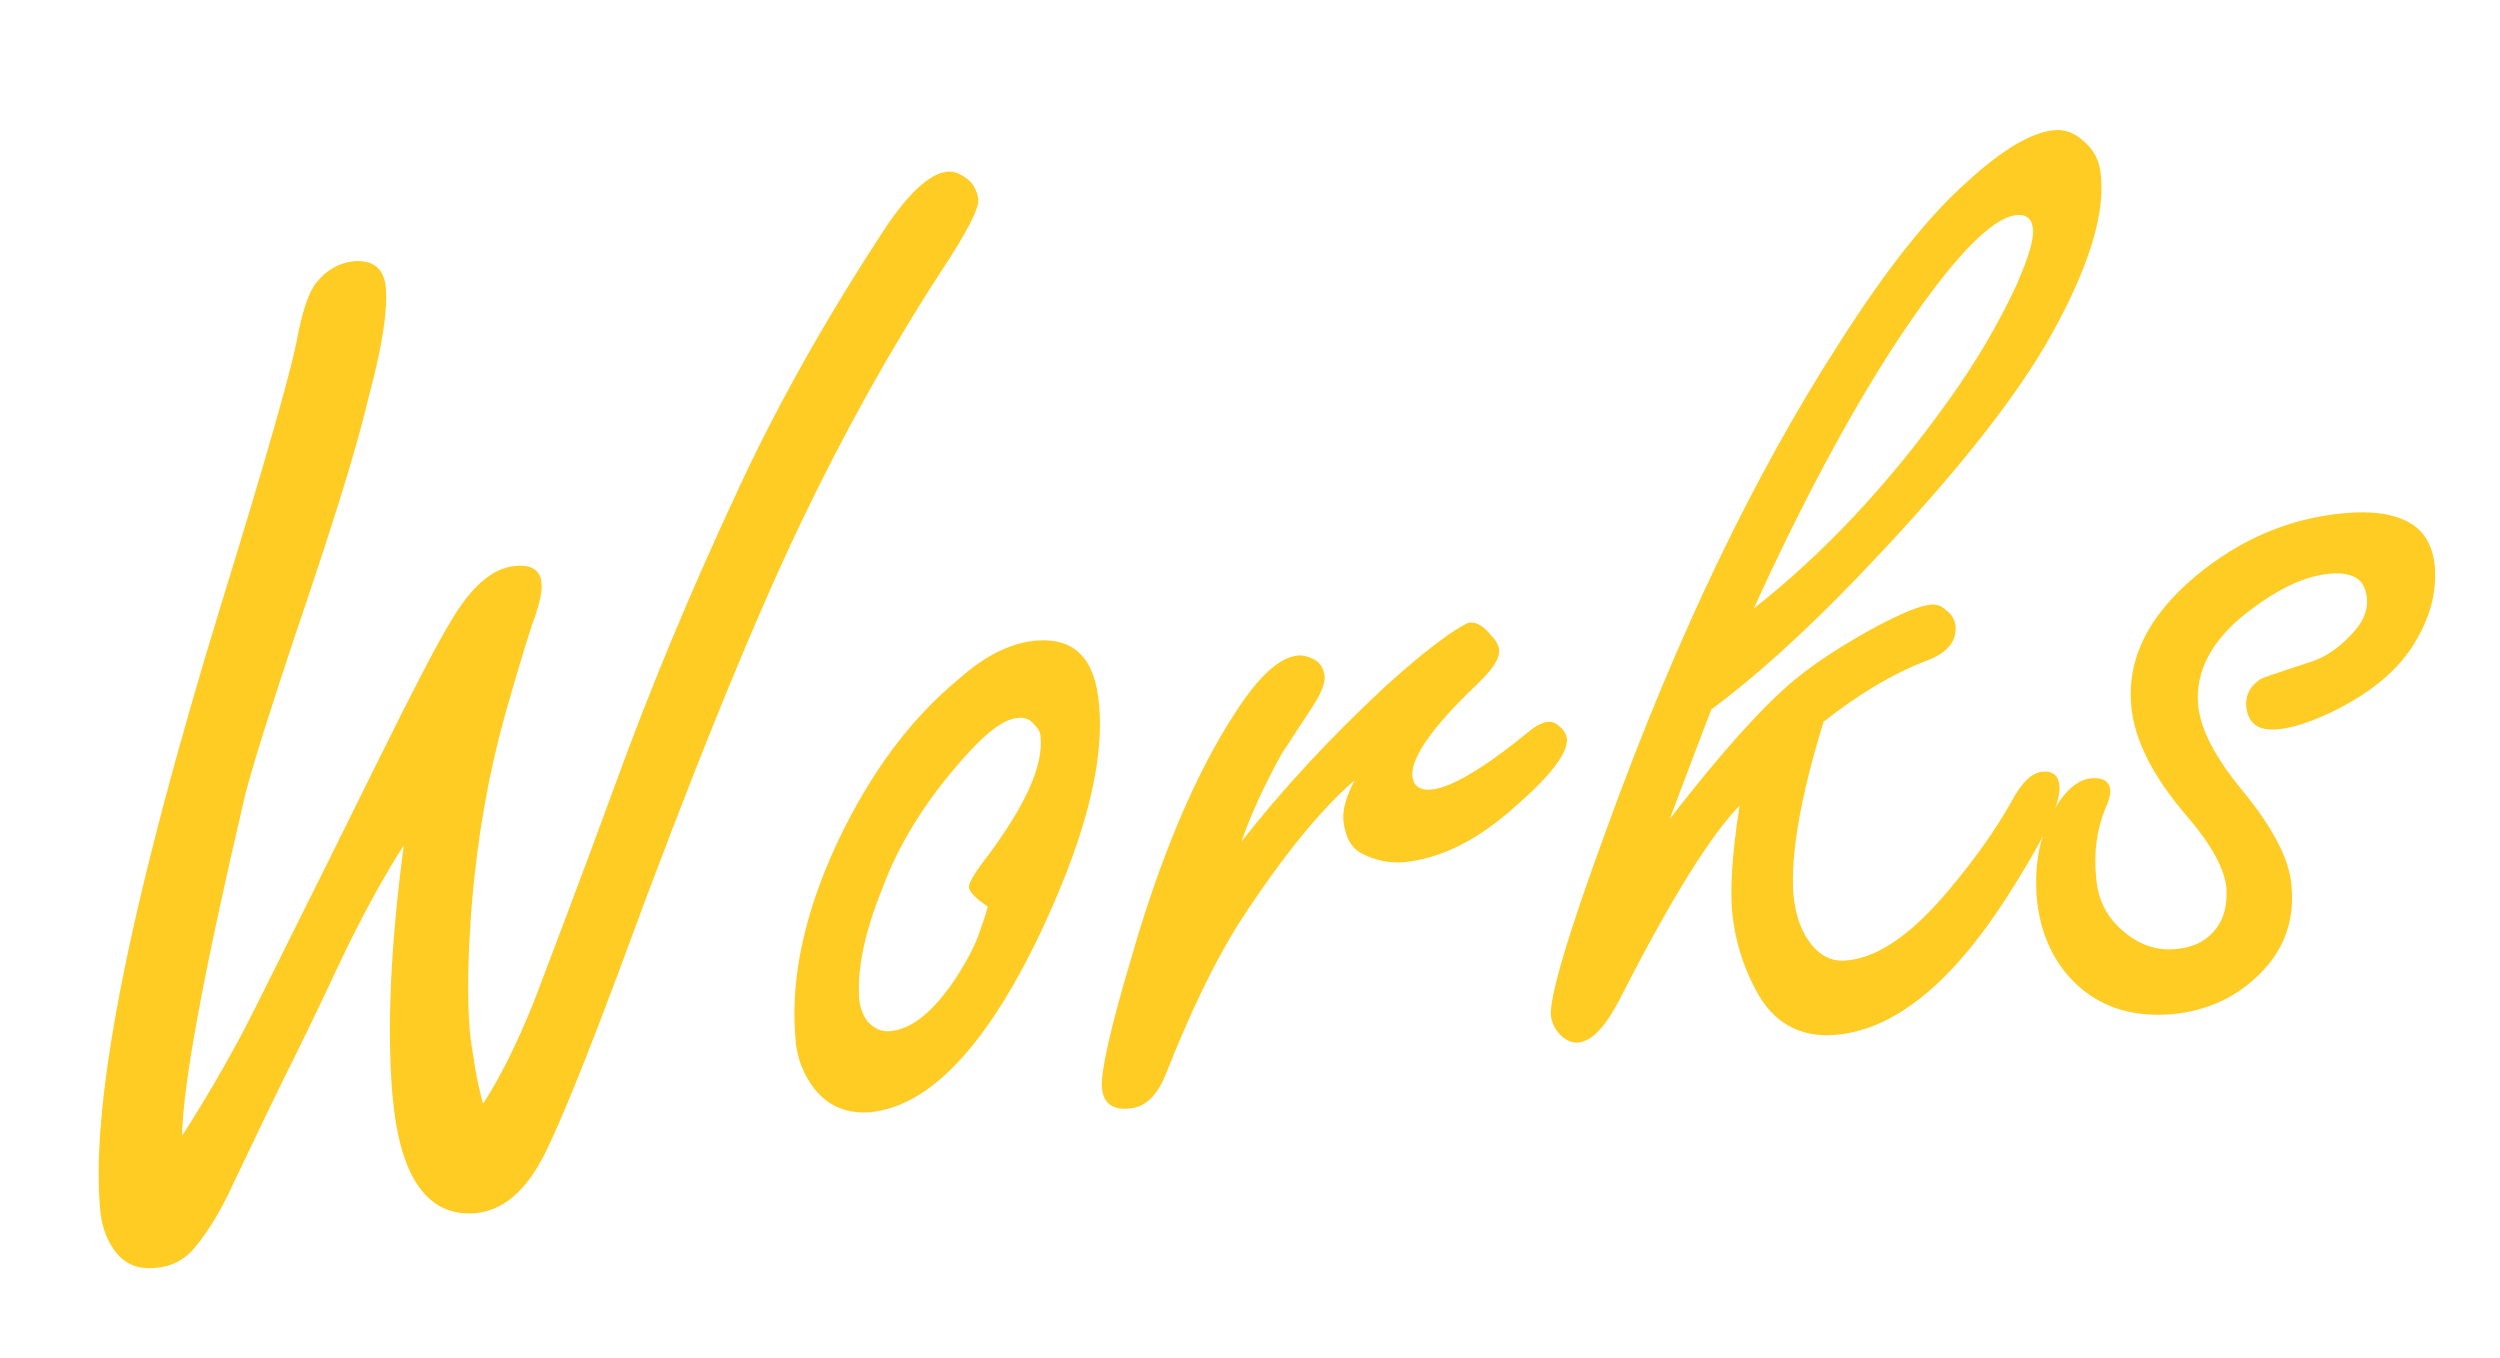
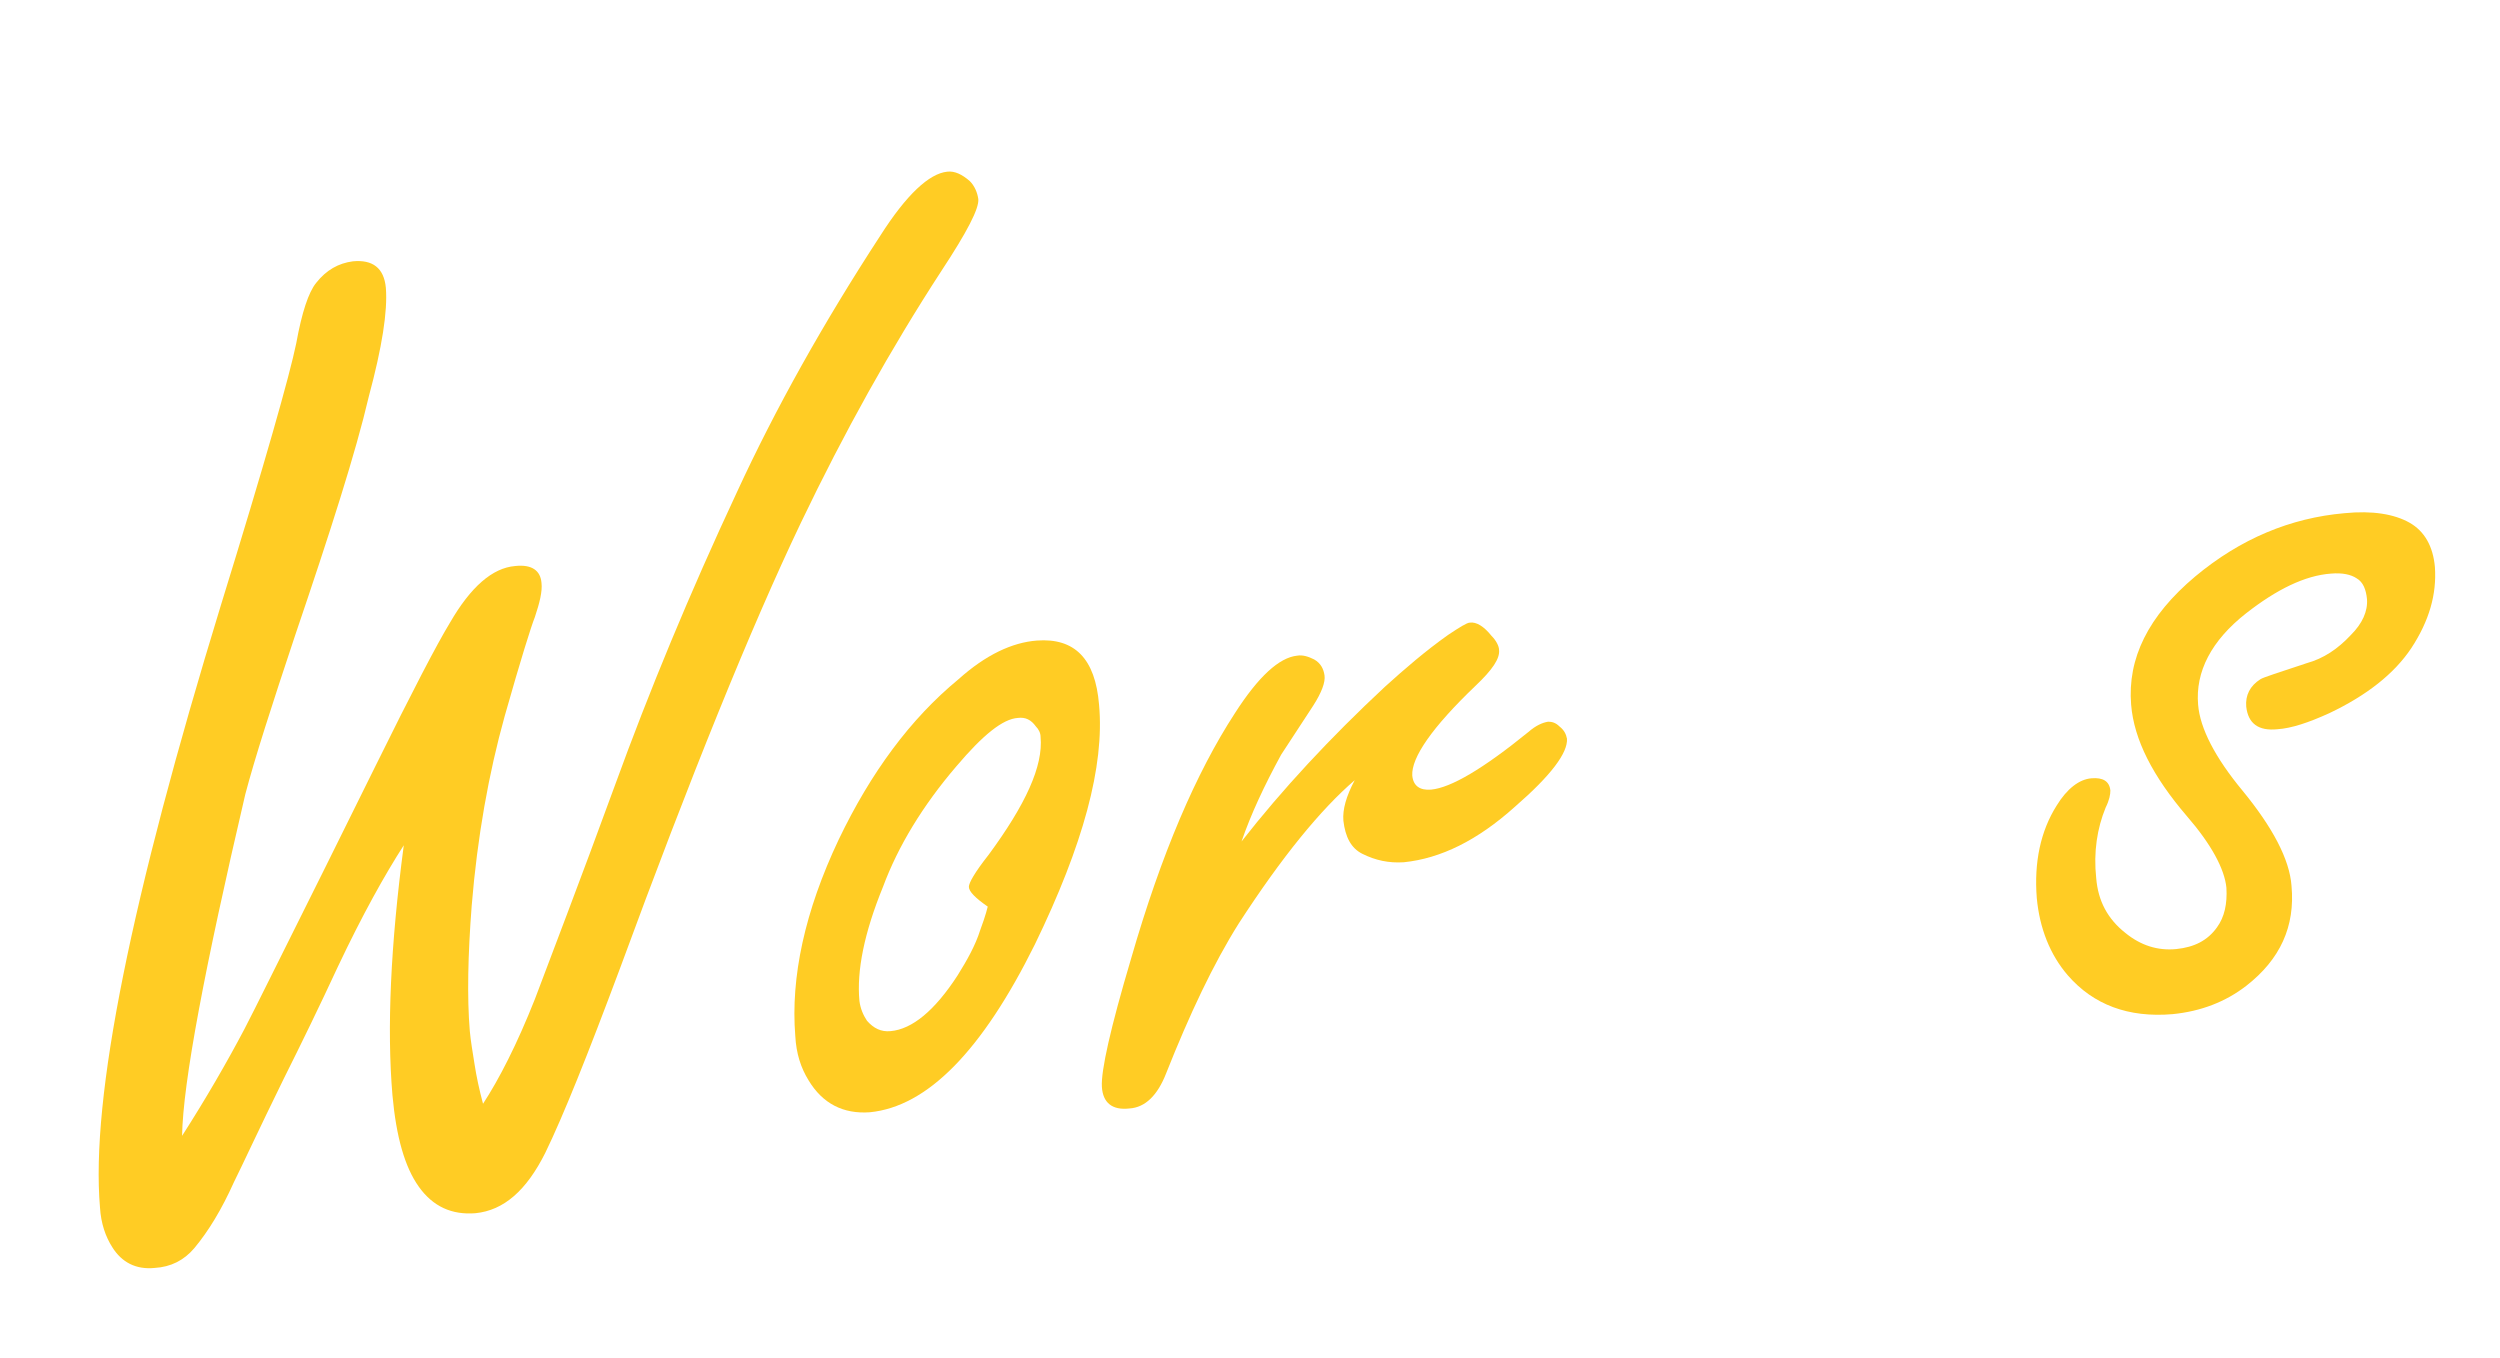
<svg xmlns="http://www.w3.org/2000/svg" version="1.1" id="レイヤー_1" x="0px" y="0px" width="265px" height="144px" viewBox="0 0 265 144" style="enable-background:new 0 0 265 144;" xml:space="preserve">
  <style type="text/css">
	.st0{enable-background:new    ;}
	.st1{fill:#FFCC24;}
</style>
  <g class="st0">
    <path class="st1" d="M19.3,120.4c2.5-3.9,4.7-7.7,6.6-11.3c1.1-2.1,3.9-7.8,8.6-17.2l5.3-10.7c3.9-7.9,6.5-12.9,7.9-15.2   c2.2-3.8,4.5-5.8,6.9-6c1.8-0.2,2.7,0.5,2.8,1.8c0.1,0.9-0.2,2.1-0.7,3.6c-0.4,1-1.5,4.5-3.2,10.5C51.8,82,50.6,88.7,50,96   c-0.4,5.2-0.5,9.7-0.2,13.3c0.1,1.1,0.3,2.2,0.5,3.5s0.5,2.7,0.9,4.2c1.7-2.6,3.6-6.3,5.5-11.1c1.8-4.8,4.7-12.3,8.5-22.7   c3.6-9.9,7.9-20.3,12.9-31c4.1-8.9,9.2-18,15.2-27.2c2.8-4.4,5.2-6.6,7.1-6.8c0.8-0.1,1.6,0.3,2.4,1c0.5,0.5,0.8,1.2,0.9,1.9   c0.1,1-1.2,3.5-3.9,7.6C94.4,37,89.5,45.8,84.9,55.4c-5.3,11.1-11.7,26.9-19.2,47.3c-3.4,9.1-6,15.6-7.9,19.5c-2,4-4.4,6.1-7.4,6.4   c-2.5,0.2-4.5-0.7-6-2.8c-1.5-2.1-2.4-5.3-2.8-9.7c-0.6-7.1-0.2-15.9,1.2-26.5c-2,3.1-4.4,7.4-7,12.9c-1.9,4.1-3.8,8-5.7,11.8   c-2.7,5.5-4.4,9.2-5.3,11c-1.3,2.9-2.7,5.2-4.2,7c-1.1,1.3-2.5,2-4.2,2.1c-2,0.2-3.5-0.6-4.5-2.2c-0.7-1.1-1.2-2.5-1.3-4.2   c-1-11.6,3.3-32.8,12.8-63.8c4.7-15.2,7.3-24.4,8-27.8c0.6-3.3,1.3-5.4,2.1-6.4c1.1-1.4,2.4-2.1,3.9-2.3c2.1-0.2,3.3,0.7,3.5,2.8   c0.2,2.5-0.4,6.3-1.8,11.5c-1.4,6-4.1,14.4-7.8,25.3C28.8,74.8,27,80.4,26,84.2C21.7,102.6,19.4,114.7,19.3,120.4z" />
    <path class="st1" d="M109.9,67.9c4-0.3,6.2,1.9,6.6,6.8c0.6,6.5-1.7,14.9-6.8,25.4c-5.6,11.3-11.4,17.2-17.5,17.8   c-2.8,0.2-5-0.9-6.5-3.4c-0.8-1.3-1.3-2.8-1.4-4.7c-0.5-6.2,1-13.2,4.6-20.8c3.4-7.1,7.6-12.8,12.7-17   C104.5,69.4,107.3,68.1,109.9,67.9z M104.7,96.1c-1.3-0.9-2-1.6-2-2.1c0-0.4,0.6-1.5,2.1-3.4c3.9-5.3,5.8-9.4,5.5-12.5   c0-0.4-0.2-0.8-0.5-1.1c-0.5-0.7-1.1-1-1.9-0.9c-1.6,0.1-3.7,1.8-6.5,5.1c-3.6,4.2-6.2,8.5-7.8,12.8c-2,4.9-2.8,8.9-2.5,12.1   c0.1,0.8,0.4,1.5,0.8,2.1c0.7,0.8,1.5,1.2,2.5,1.1c2.3-0.2,4.7-2.2,7.1-5.9c1-1.6,1.9-3.2,2.4-4.8C104.5,97,104.7,96.1,104.7,96.1z   " />
    <path class="st1" d="M131.6,89.2c4.3-5.5,9.4-11,15.2-16.4c2.1-1.9,4.3-3.8,6.7-5.5c1.2-0.8,2-1.3,2.3-1.3c0.7-0.1,1.5,0.4,2.3,1.4   c0.5,0.5,0.8,1.1,0.8,1.5c0.1,0.9-0.7,2.1-2.5,3.8c-4.6,4.4-6.8,7.6-6.7,9.5c0.1,1.1,0.8,1.6,2,1.5c2.1-0.2,5.5-2.2,10.3-6.1   c0.8-0.7,1.5-1,2.1-1.1c0.4,0,0.8,0.1,1.2,0.5c0.5,0.4,0.7,0.8,0.8,1.3c0.1,1.5-1.7,3.9-5.5,7.2c-4,3.6-7.9,5.5-11.8,5.9   c-1.6,0.1-3-0.2-4.4-0.9c-1.2-0.6-1.8-1.8-2-3.5c-0.1-1.2,0.3-2.6,1.2-4.3c-3.6,3.1-7.7,8.1-12.3,15.2c-2.7,4.3-5.2,9.6-7.7,15.9   c-0.9,2.3-2.2,3.6-3.9,3.7c-1.8,0.2-2.8-0.6-2.9-2.3c-0.1-1.7,0.9-6.2,3.1-13.6c3.2-11.1,6.9-19.7,11-26c2.5-3.9,4.7-5.9,6.6-6.1   c0.6-0.1,1.2,0.1,1.8,0.4c0.7,0.4,1,1,1.1,1.7s-0.3,1.8-1.2,3.2c-0.2,0.3-1.3,2-3.4,5.2C134,83.3,132.6,86.3,131.6,89.2z" />
-     <path class="st1" d="M193.3,76.5c-2.5,8.1-3.5,14.2-3.2,18.3c0.2,2,0.7,3.6,1.6,4.9c1.1,1.6,2.5,2.3,4.1,2.1   c3.3-0.3,6.9-2.8,10.9-7.6c2.6-3.1,4.8-6.2,6.5-9.2c1.1-2.1,2.2-3.1,3.3-3.2s1.7,0.4,1.8,1.5c0.2,1.8-1.7,5.8-5.7,12   c-5.9,9.1-11.9,13.9-18.1,14.4c-3.7,0.3-6.6-1.3-8.4-4.8c-1.4-2.6-2.2-5.3-2.5-8.3c-0.2-2.5,0-6.2,0.8-11.2   c-2.9,2.9-7.2,9.7-12.7,20.5c-1.5,2.9-2.9,4.4-4.3,4.6c-0.7,0.1-1.4-0.2-2-0.8c-0.6-0.6-0.9-1.3-1-2c-0.2-1.9,1.8-8.7,6-20.1   c7.3-20.1,15.5-37.2,24.6-51.3c4.9-7.7,9.4-13.4,13.6-17.1c3.7-3.4,6.8-5.2,9.2-5.4c1.1-0.1,2.1,0.3,3,1.1c1.2,1,1.8,2.2,1.9,3.8   c0.4,4.1-1.3,9.6-5.1,16.5c-3.9,7.1-10.9,15.8-20.9,26.2c-5.6,5.8-10.7,10.4-15.3,13.8c-0.5,1.3-2,5.2-4.4,11.6   c5.5-7.1,9.9-12,13.3-14.8c2.2-1.8,5.1-3.7,8.8-5.7c2.5-1.3,4.4-2.1,5.5-2.2c0.6-0.1,1.2,0.1,1.7,0.6c0.6,0.4,0.9,1,1,1.7   c0.1,1.6-0.9,2.8-3,3.6C200.6,71.4,197,73.6,193.3,76.5z M185.9,64.5c7.5-5.9,14.4-13.3,20.6-22c3.1-4.3,5.5-8.5,7.3-12.4   c1.2-2.8,1.8-4.7,1.7-5.8s-0.7-1.6-1.7-1.5c-2.7,0.2-7.1,4.8-13,13.8C196,44,191,53.3,185.9,64.5z" />
    <path class="st1" d="M248.5,54.4c3-0.3,5.3,0.1,6.9,1c1.6,0.9,2.5,2.5,2.7,4.7c0.2,2.9-0.6,5.7-2.5,8.6c-1.8,2.7-4.7,5-8.7,6.9   c-2.2,1-4,1.6-5.5,1.7c-2,0.2-3.1-0.6-3.3-2.4c-0.1-1.2,0.4-2.2,1.5-2.9c0.3-0.2,1.9-0.7,4.9-1.7c1.8-0.5,3.3-1.5,4.7-3   c1.2-1.2,1.8-2.5,1.7-3.8c-0.1-1-0.4-1.8-1.1-2.2c-0.6-0.4-1.5-0.6-2.7-0.5c-2.8,0.2-5.8,1.7-9,4.2c-3.7,2.9-5.4,6.2-5.1,9.7   c0.2,2.5,1.8,5.6,4.7,9.1c3.2,3.9,5,7.3,5.2,10.1c0.4,4.3-1.2,7.8-4.8,10.6c-2.2,1.7-4.8,2.7-7.8,3c-4.7,0.4-8.4-1-11.1-4.1   c-1.9-2.2-3-5-3.3-8.2c-0.3-3.8,0.4-7.1,2.1-9.8c1.1-1.8,2.4-2.8,3.7-2.9c1.2-0.1,1.9,0.3,2,1.3c0,0.4-0.1,1-0.5,1.8   c-0.9,2.2-1.3,4.7-1,7.5c0.2,2.4,1.2,4.3,3.1,5.8c1.6,1.3,3.4,1.9,5.4,1.7c1.9-0.2,3.3-0.9,4.3-2.3c0.8-1.1,1.1-2.5,1-4.2   c-0.2-2-1.6-4.6-4.2-7.6c-3.6-4.2-5.6-8.1-5.9-11.8c-0.4-4.9,1.8-9.4,6.8-13.6C237.5,57.1,242.8,54.9,248.5,54.4z" />
  </g>
</svg>